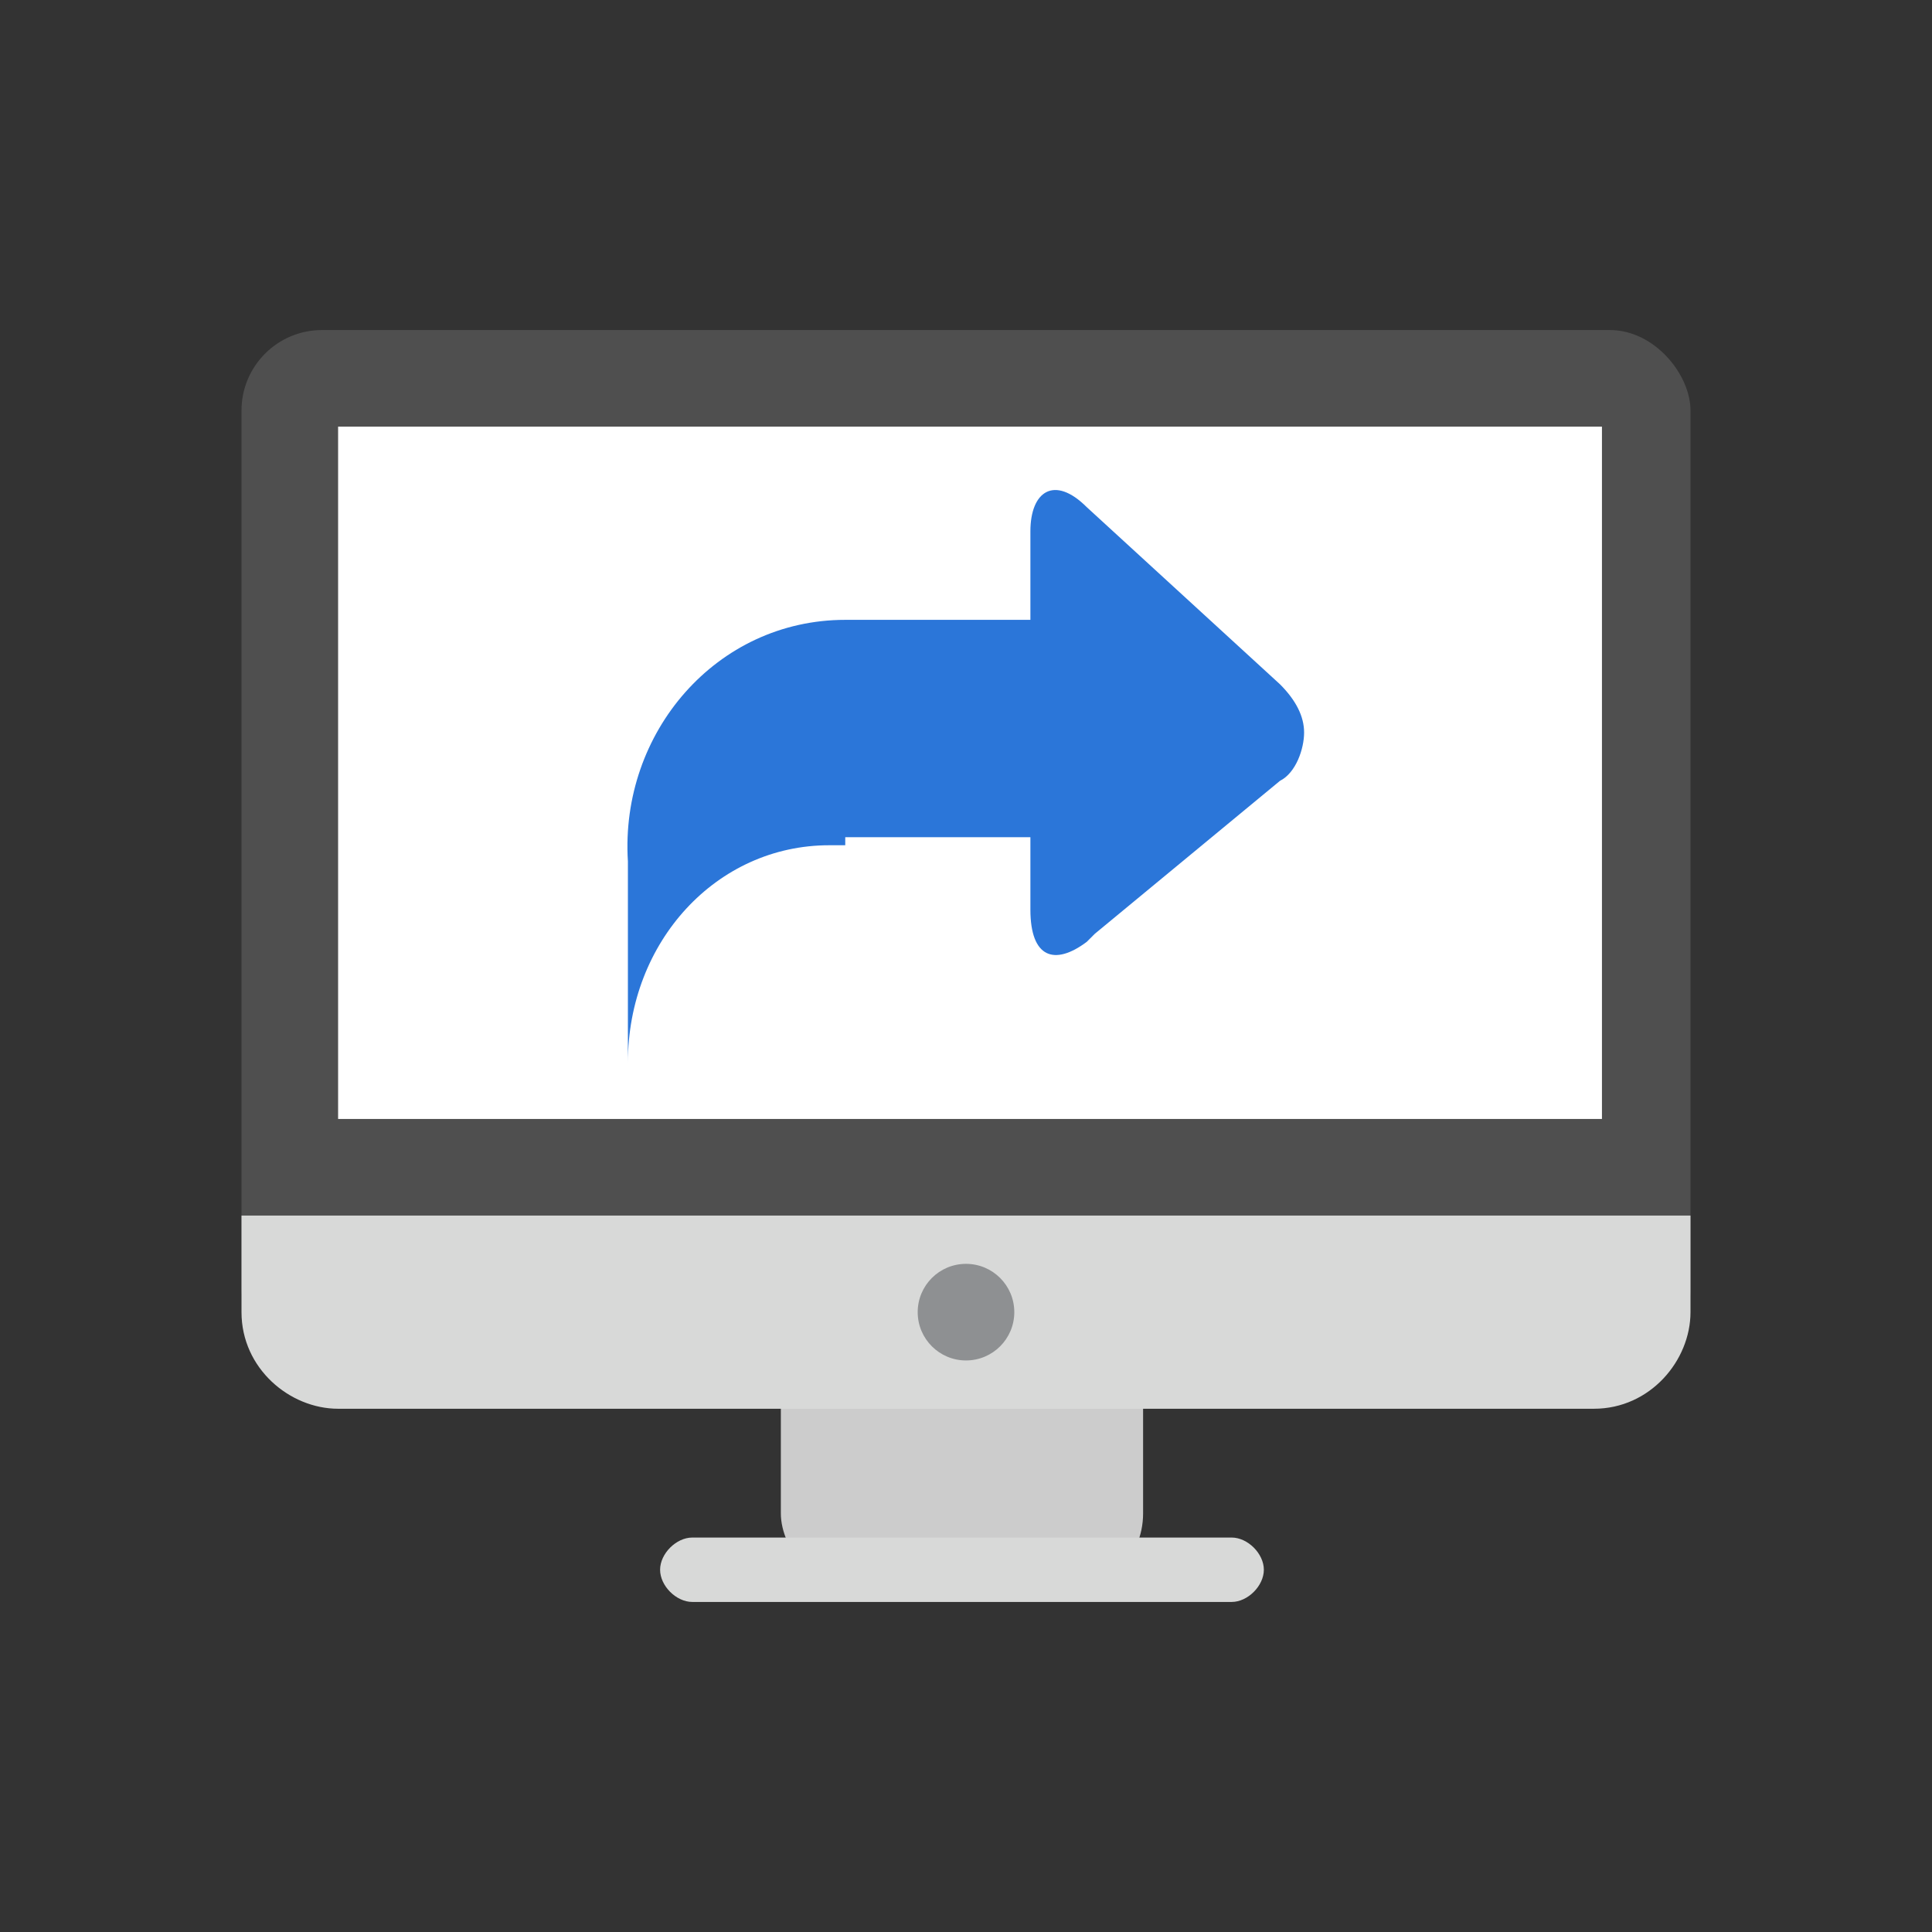
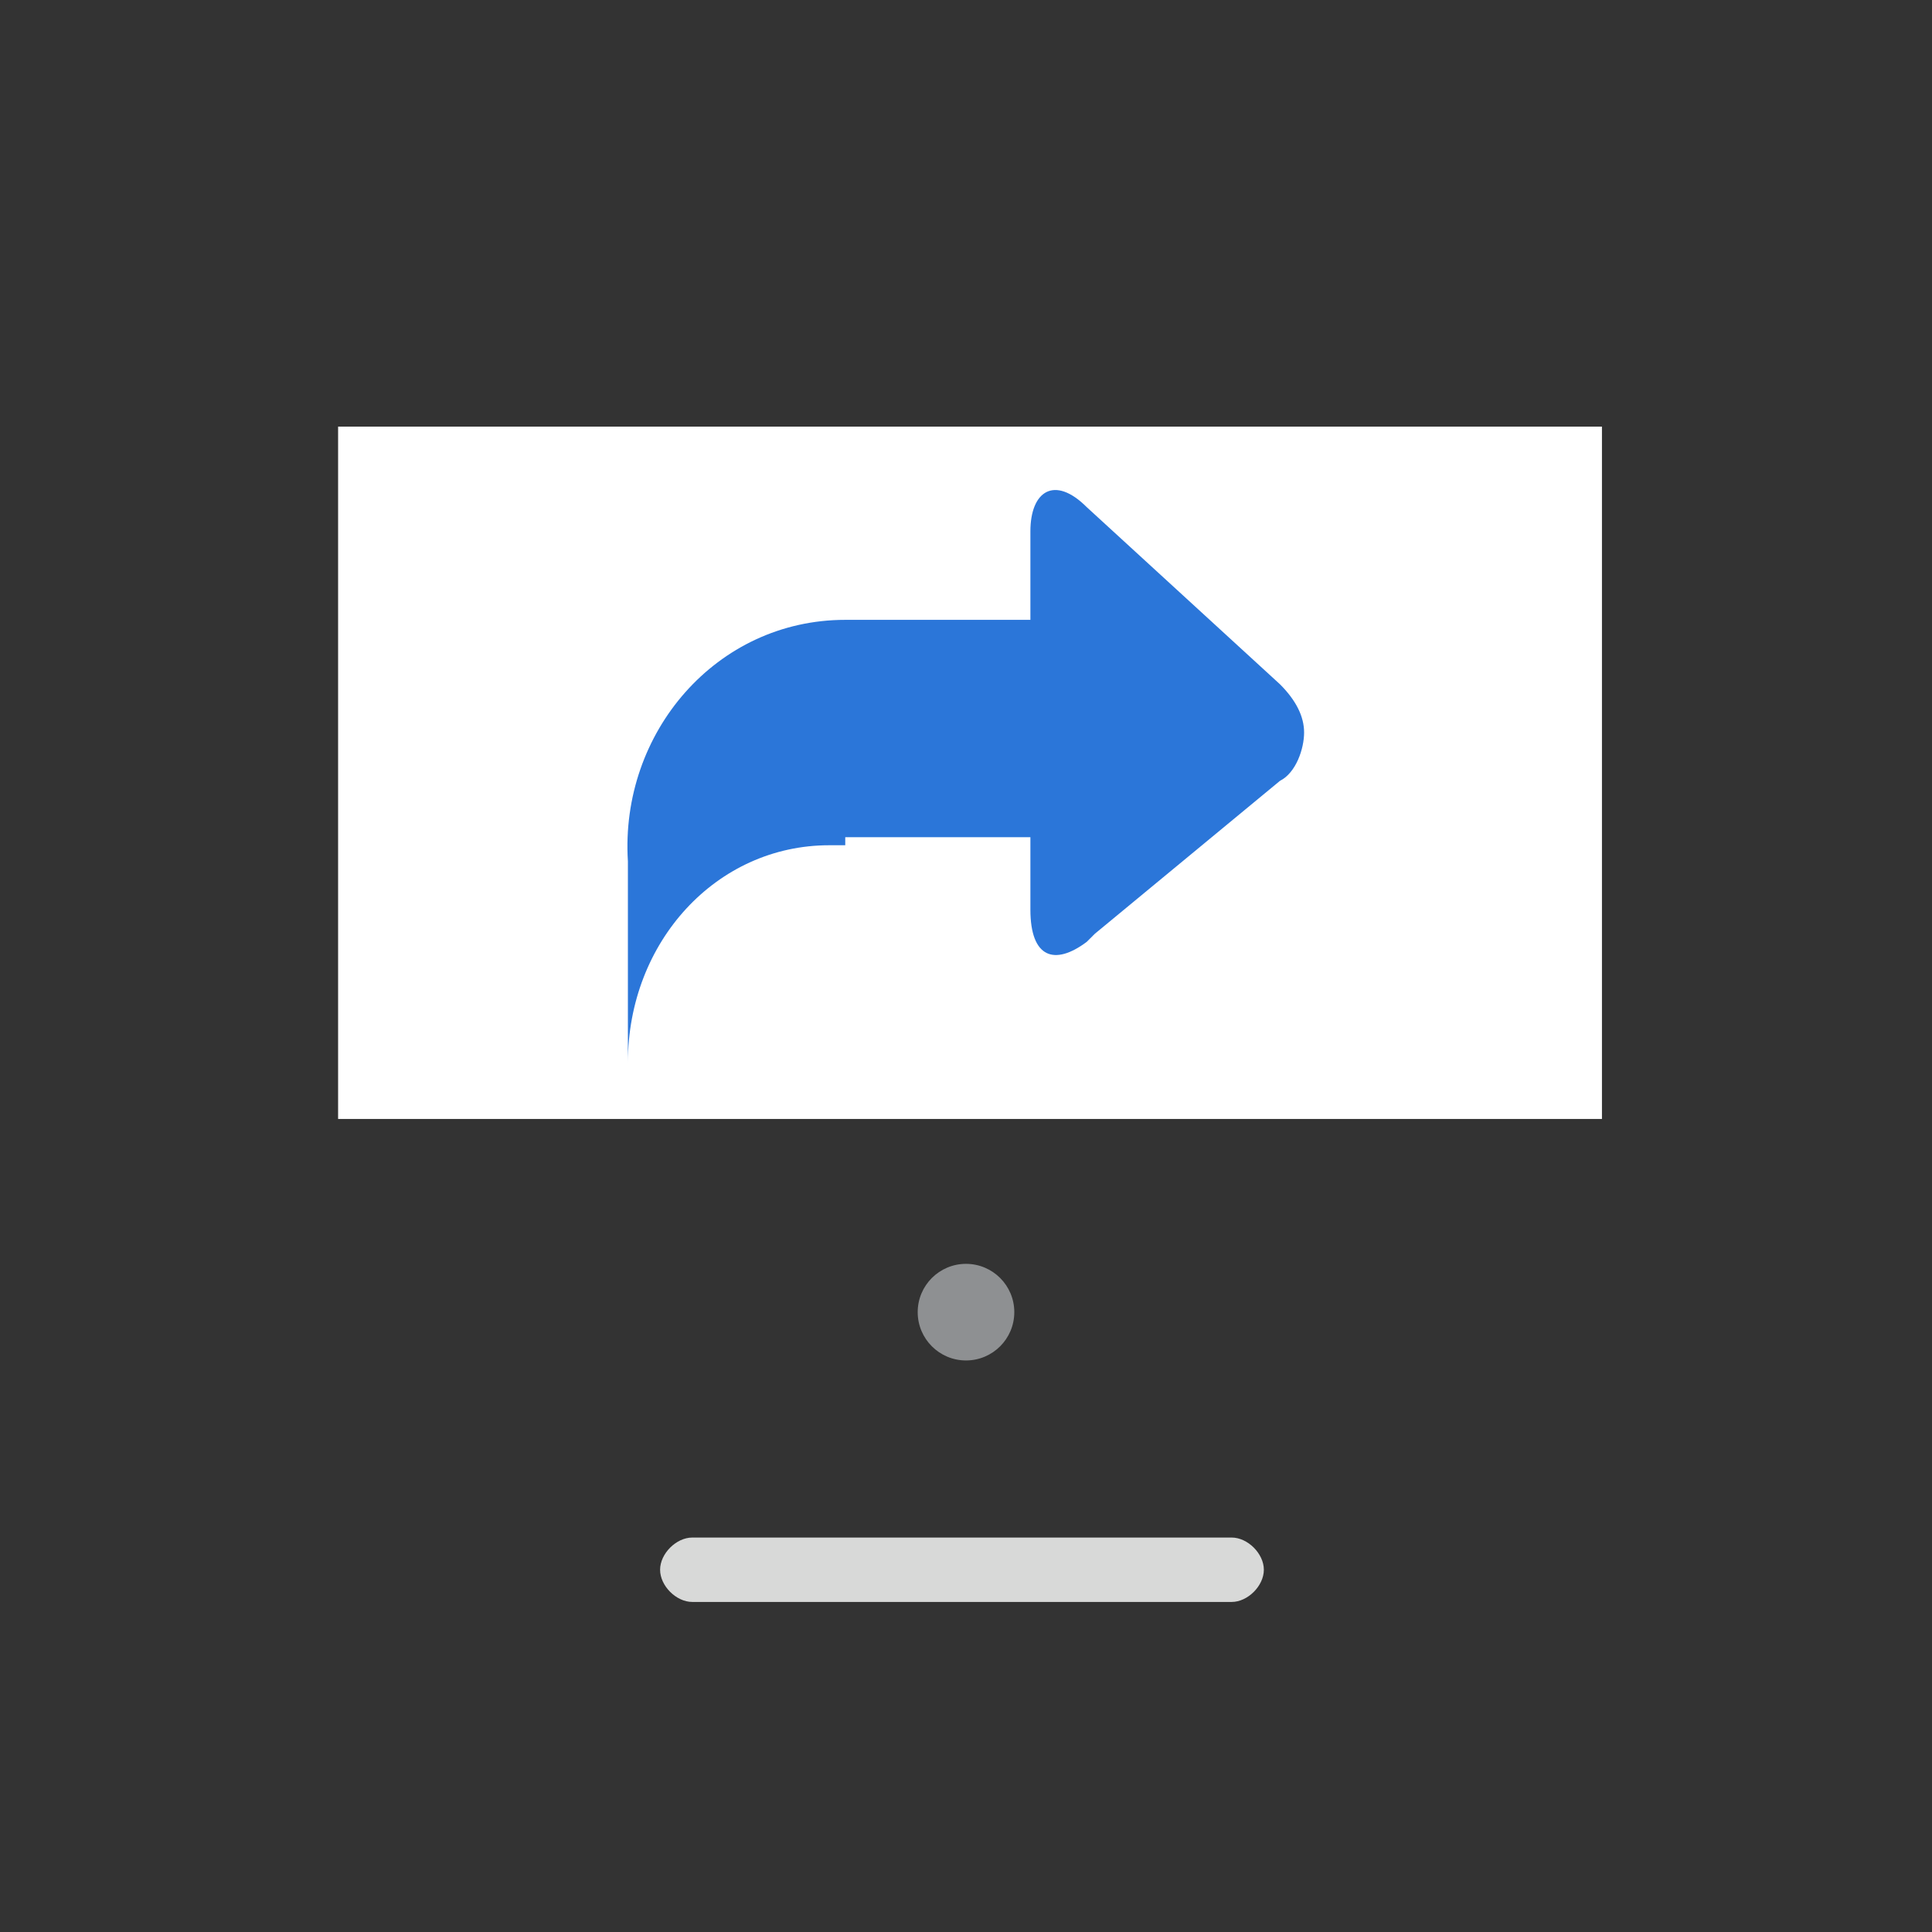
<svg xmlns="http://www.w3.org/2000/svg" id="Layer_1" version="1.1" viewBox="0 0 24 24">
  <rect x="0" y="0" width="24" height="24" fill="#333333" stroke="none" />
  <defs>
    <style>
      .st0 {
        fill: #ccc;
      }

      .st1 {
        fill: #4f4f4f;
      }

      .st2 {
        fill: #fff;
      }

      .st3 {
        fill: #2b76d9;
      }

      .st4 {
        fill: #8e9092;
      }

      .st5 {
        fill: #d8d9d8;
      }
    </style>
  </defs>
-   <rect class="st0" x="9.7" y="14.2" width="4.5" height="5.6" rx="1" ry="1" />
-   <rect class="st1" x="3" y="4.1" width="18" height="12.9" rx="1" ry="1" />
-   <path class="st5" d="M21,15.1v1.2c0,.6-.5,1.2-1.2,1.2H4.2c-.6,0-1.2-.5-1.2-1.2v-1.2" />
  <path class="st2" d="M4.2,5.3h15.7v8.6H4.2V5.3Z" />
  <path class="st5" d="M15.3,19.9h-6.7c-.2,0-.4-.2-.4-.4s.2-.4.4-.4h6.7c.2,0,.4.2.4.4s-.2.4-.4.4Z" />
  <circle class="st4" cx="12" cy="16.3" r=".6" />
  <g>
    <path class="st3" d="M13.5,11.7c-.4.3-.7.2-.7-.4v-4.7c0-.5.3-.7.7-.3l2.4,2.2c.2.2.3.4.3.6s-.1.5-.3.6l-2.3,1.9Z" />
    <path class="st3" d="M10.5,10.4h4.2c-.1-.5.3-1.4,0-1.7v-1h-4.2c-1.6,0-2.8,1.4-2.7,3,0,0,0,0,0,0v2.5c0-1.5,1.1-2.7,2.5-2.7,0,0,.1,0,.2,0h0Z" />
  </g>
</svg>